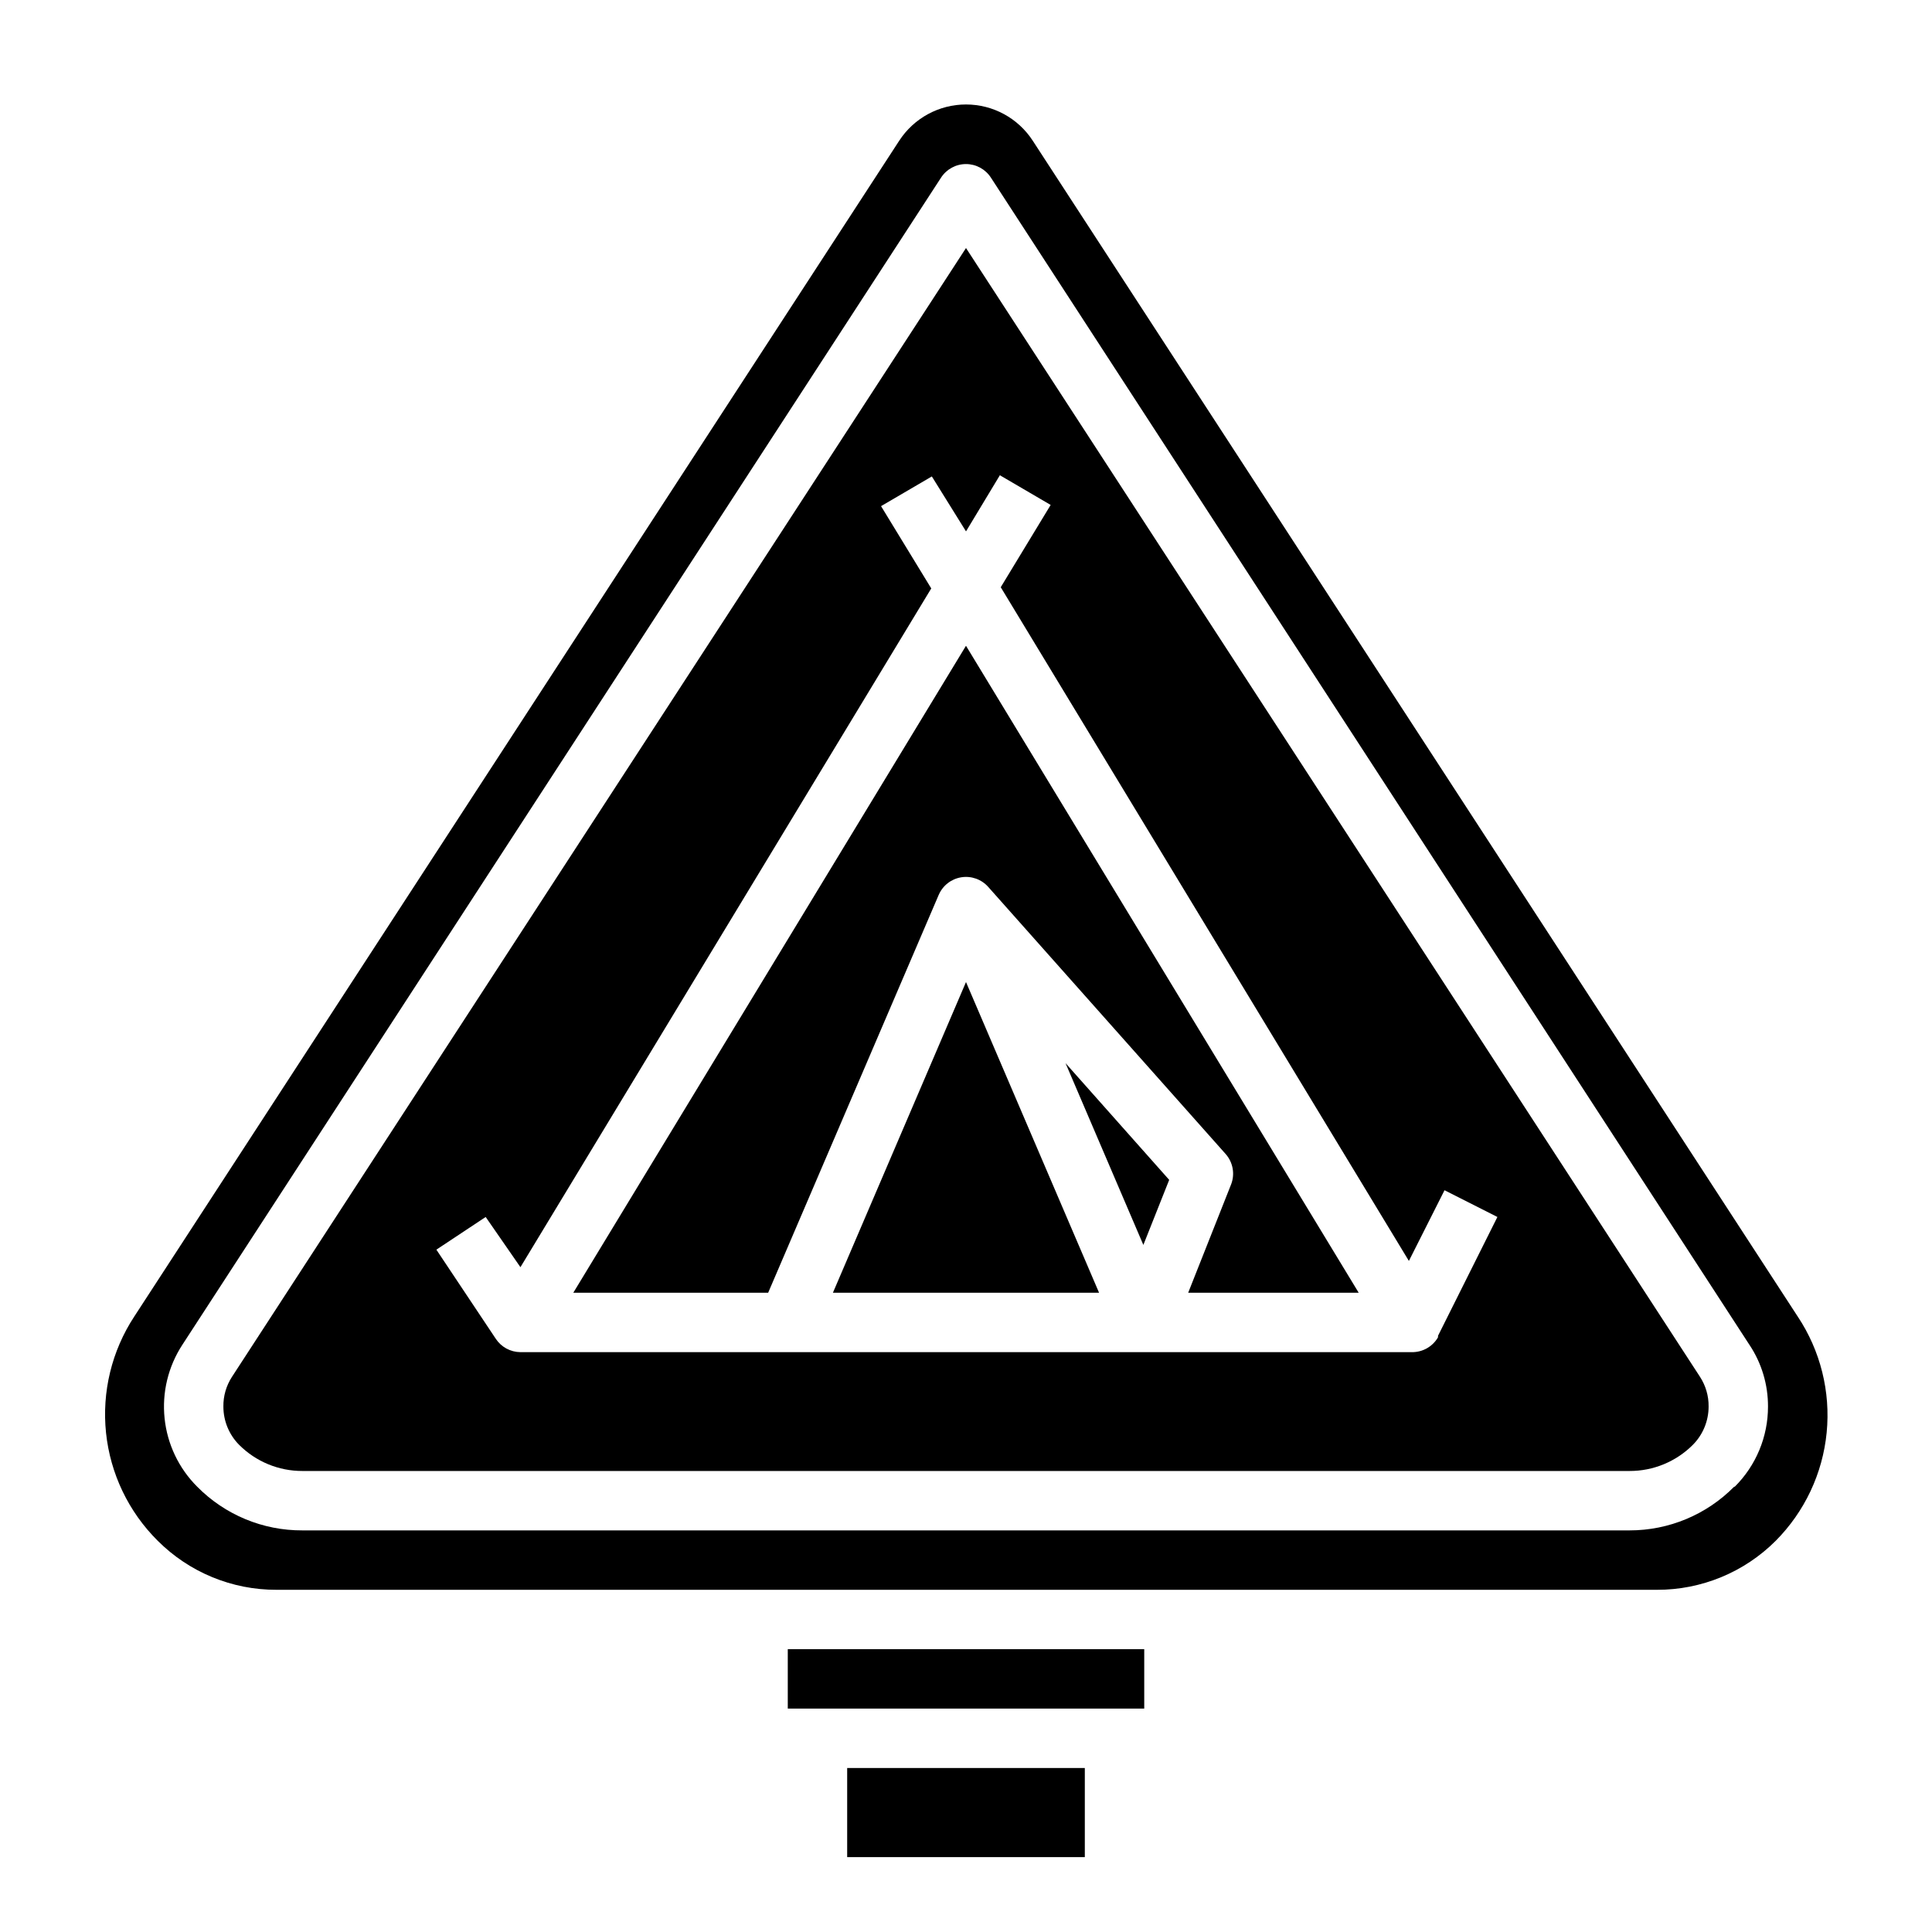
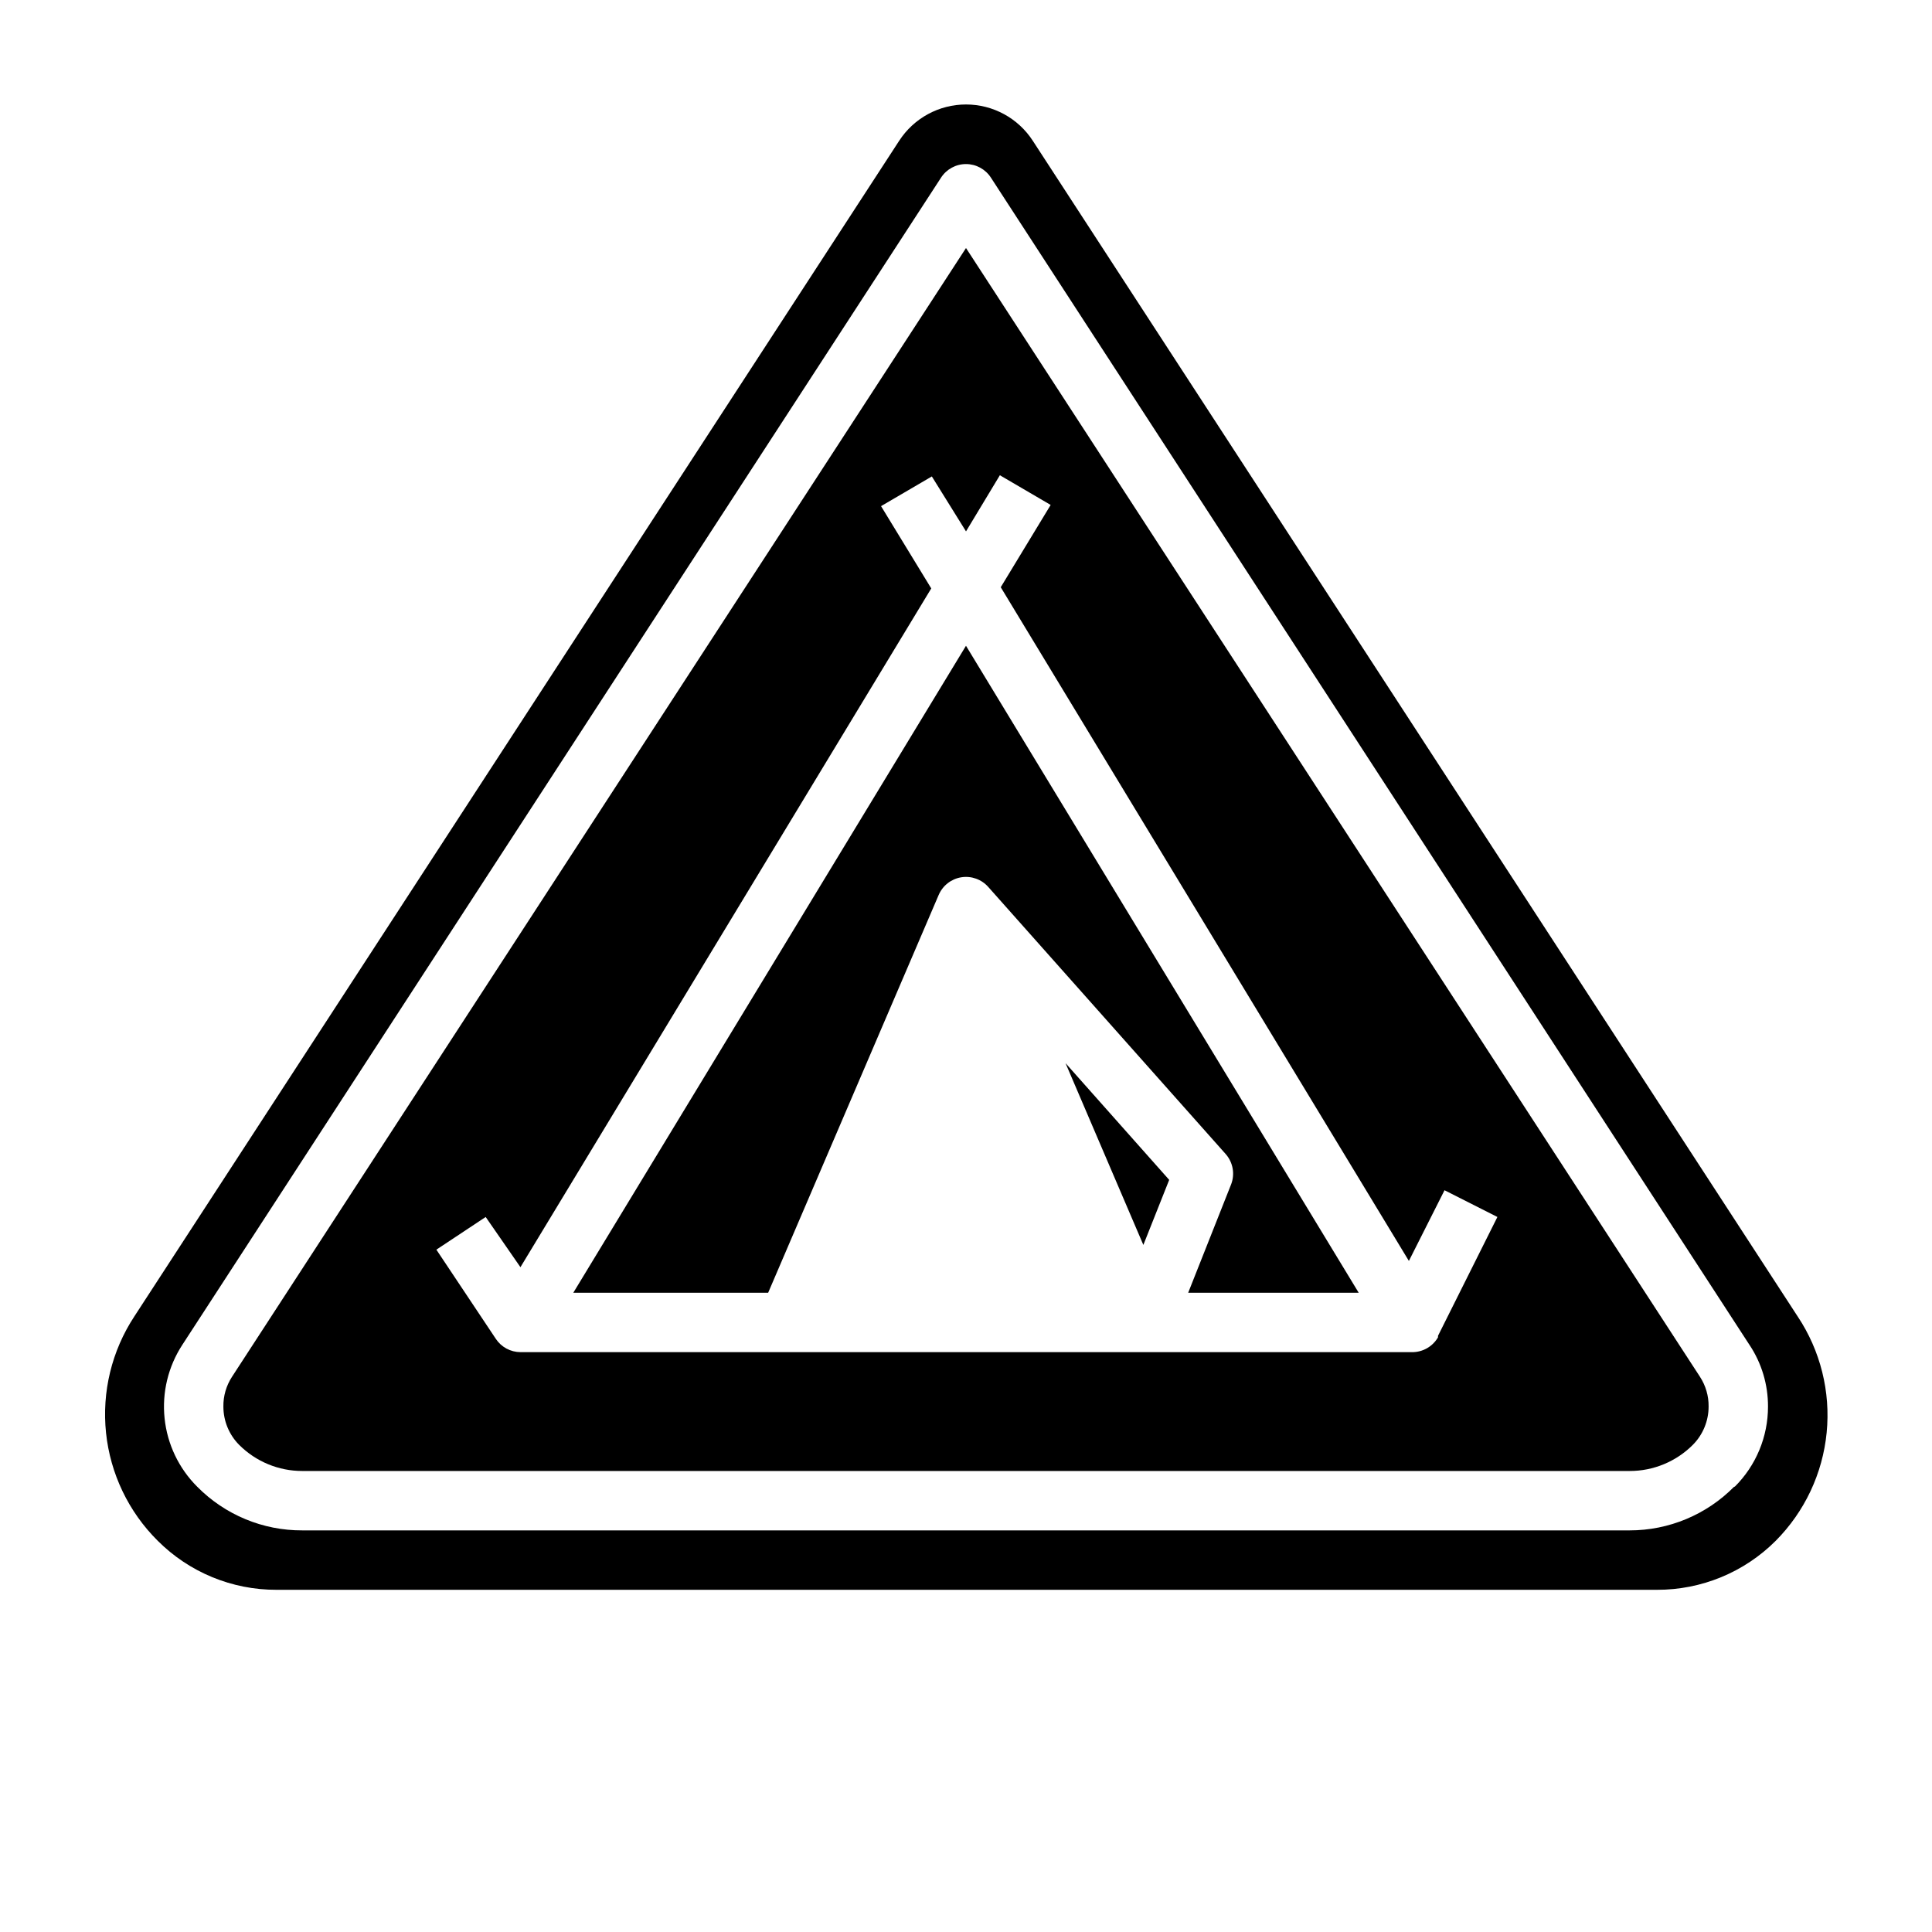
<svg xmlns="http://www.w3.org/2000/svg" fill="#000000" width="800px" height="800px" version="1.1" viewBox="144 144 512 512">
  <g>
-     <path d="m352.77 581.05h94.465v15.742h-94.465z" />
-     <path d="m364.73 486.59h70.535l-35.266-82.34z" />
-     <path d="m368.51 612.54h62.977v23.617h-62.977z" />
    <path d="m447 473.92 6.848-17.242-27.473-30.938z" />
    <path d="m620.41 492.89-202.7-311.57c-3.887-6.008-10.555-9.633-17.711-9.633s-13.824 3.625-17.715 9.633l-202.7 311.57c-5.973 9.105-8.617 19.996-7.484 30.828 1.133 10.828 5.973 20.938 13.703 28.605 8.348 8.352 19.68 13.027 31.488 12.992h365.81c11.809 0.035 23.141-4.641 31.488-12.992 7.668-7.719 12.438-17.848 13.496-28.676 1.062-10.832-1.648-21.695-7.672-30.758zm-16.848 45.105 0.004 0.004c-7.316 7.41-17.297 11.578-27.711 11.57h-351.72c-10.469 0.051-20.512-4.121-27.867-11.57-4.879-4.867-7.934-11.262-8.648-18.117-0.719-6.852 0.949-13.742 4.715-19.512l201.05-309.29c1.449-2.242 3.938-3.602 6.613-3.602 2.672 0 5.16 1.359 6.609 3.602l201.05 309.37h0.004c3.203 4.828 4.898 10.5 4.879 16.297 0.012 7.977-3.16 15.629-8.816 21.254z" />
    <path d="m400 209.73-194.52 299.14c-1.523 2.34-2.32 5.082-2.281 7.875-0.004 3.801 1.496 7.453 4.172 10.152 4.441 4.449 10.477 6.945 16.766 6.93h351.72c6.289 0.016 12.324-2.481 16.766-6.93 2.68-2.699 4.18-6.352 4.176-10.152 0.035-2.793-0.762-5.535-2.285-7.875zm125.09 288.27v0.395c-1.441 2.496-4.129 4.004-7.008 3.938h-236.16c-2.633-0.016-5.086-1.344-6.535-3.543l-15.742-23.617 13.066-8.66 9.211 13.305 108.87-179.88-13.305-21.805 13.461-7.871 9.055 14.562 8.973-14.879 13.461 7.871-13.227 21.805 108.16 178.54 9.445-18.734 14.012 7.086z" />
    <path d="m295.93 486.59h51.641l45.184-105.41h0.004c1.059-2.484 3.316-4.258 5.984-4.688 2.668-0.43 5.371 0.535 7.16 2.562l62.977 70.848c1.871 2.172 2.41 5.188 1.418 7.871l-11.414 28.812h45.184l-104.07-171.45z" />
  </g>
</svg>